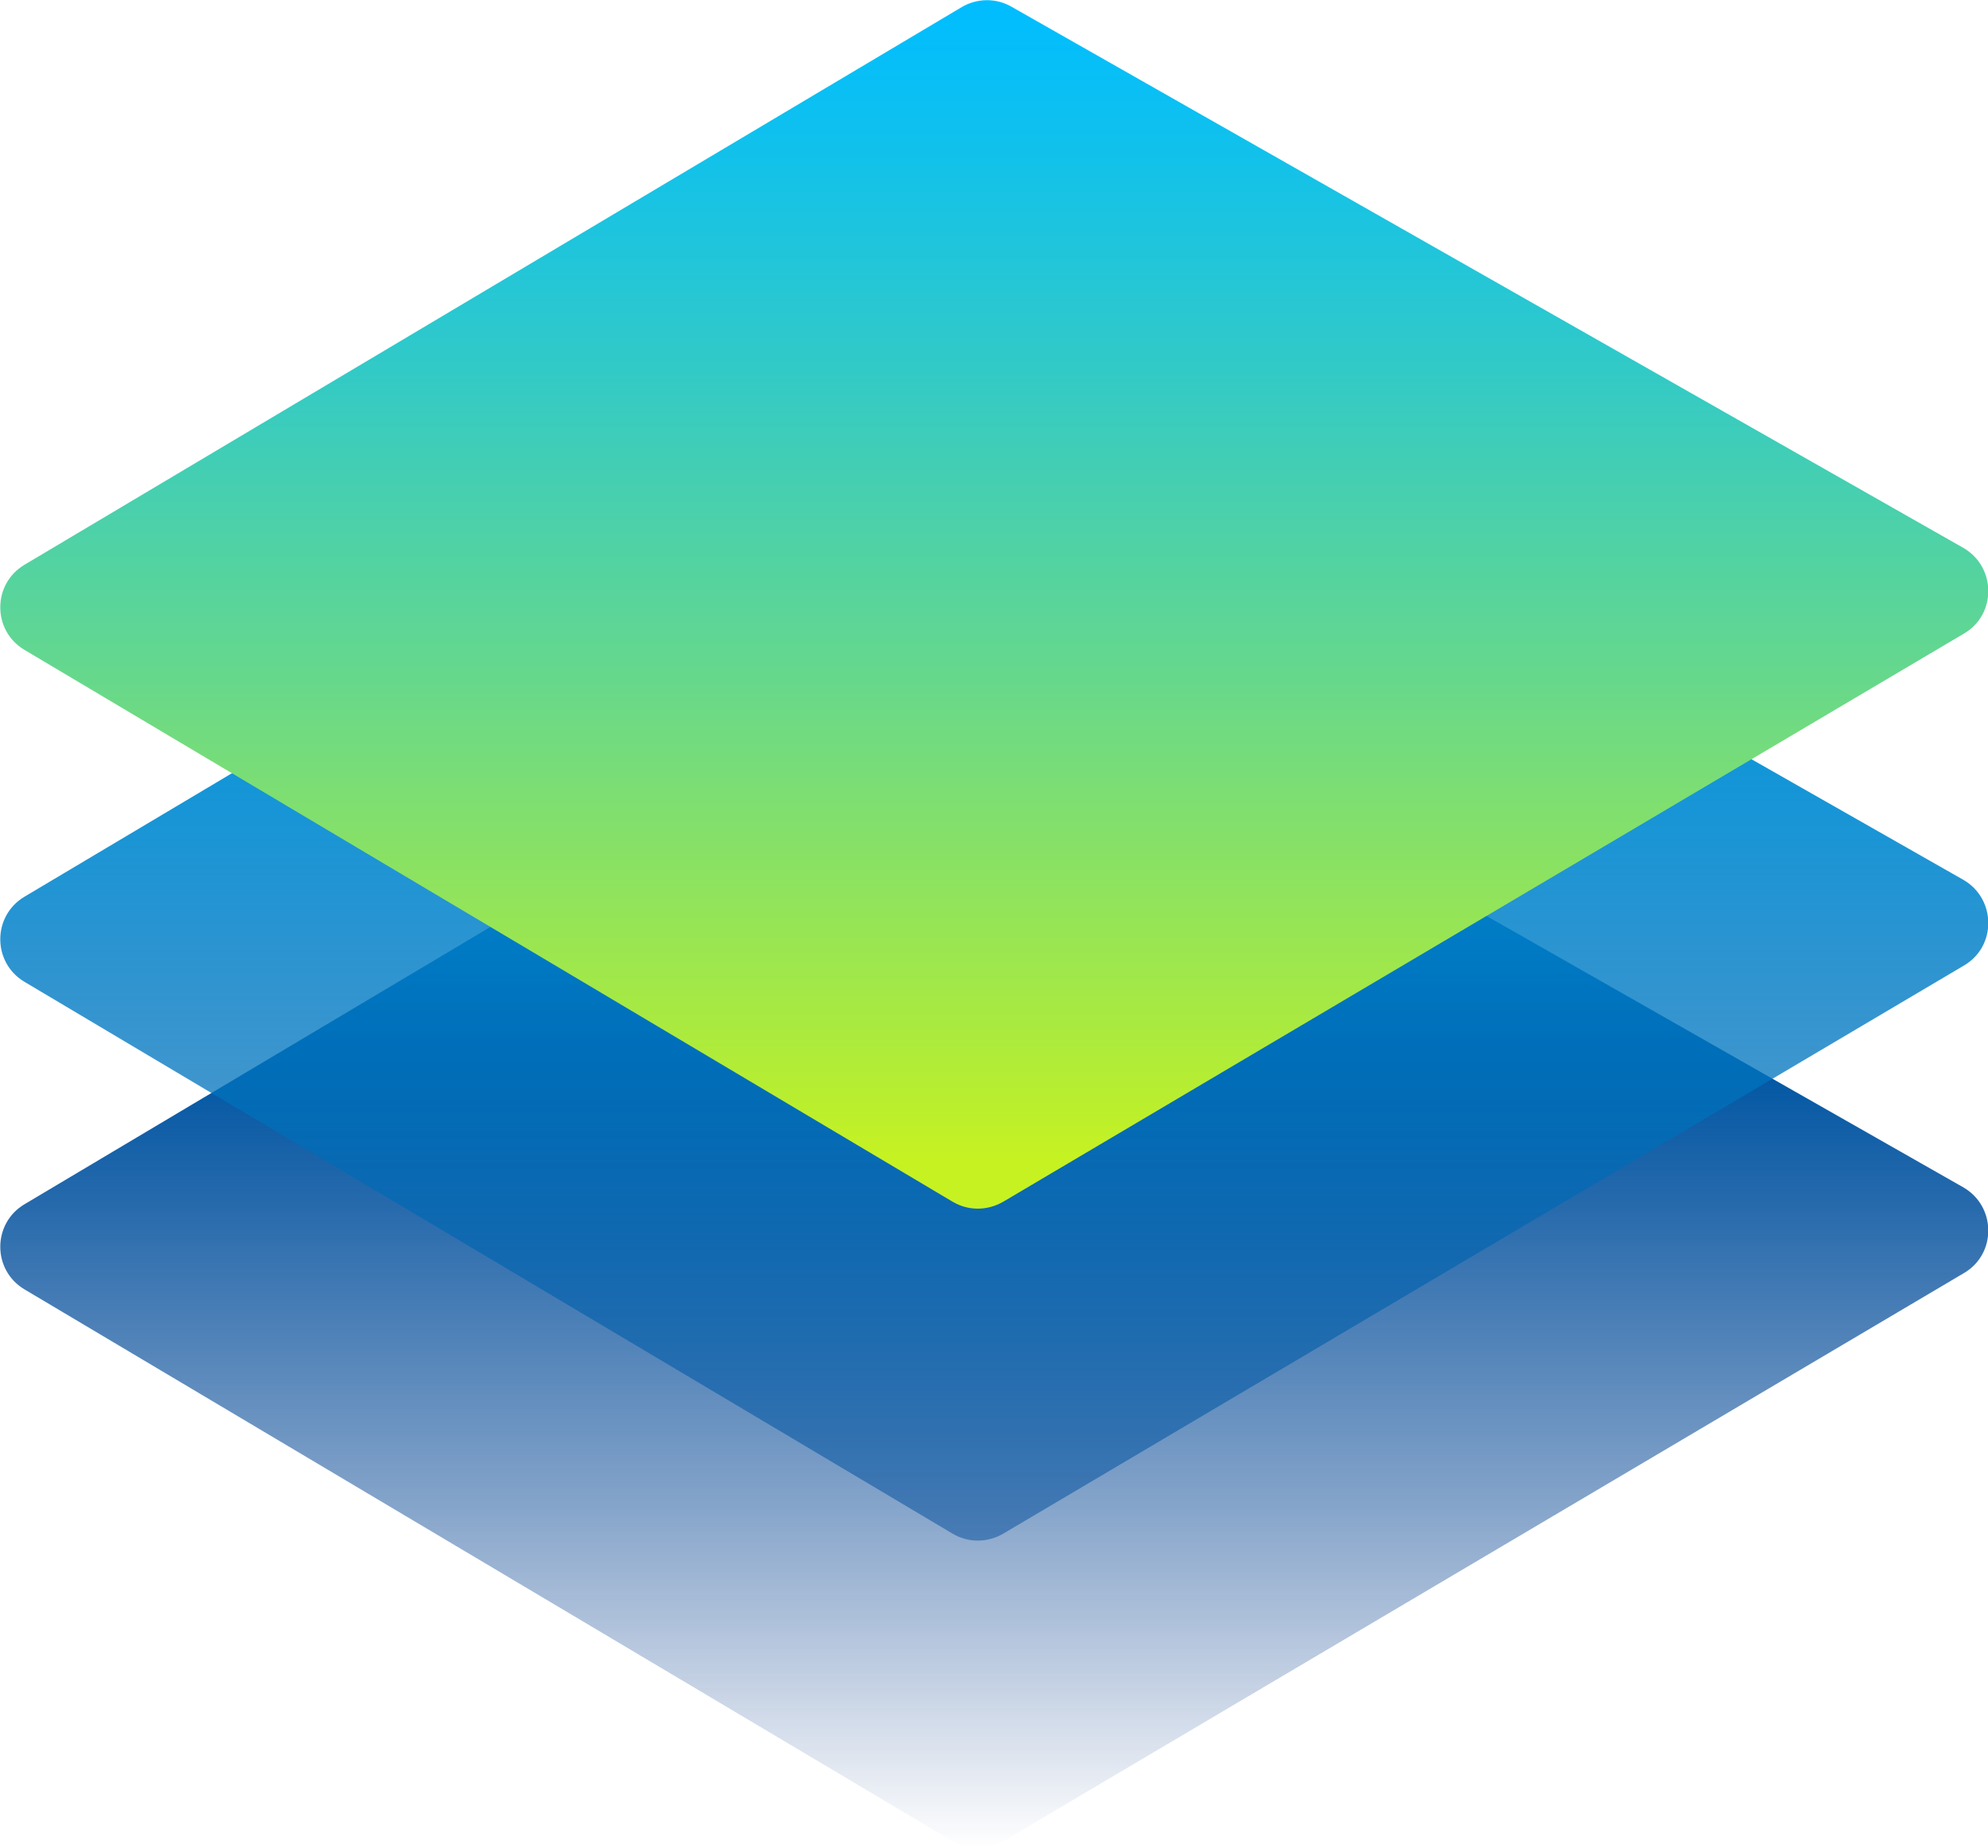
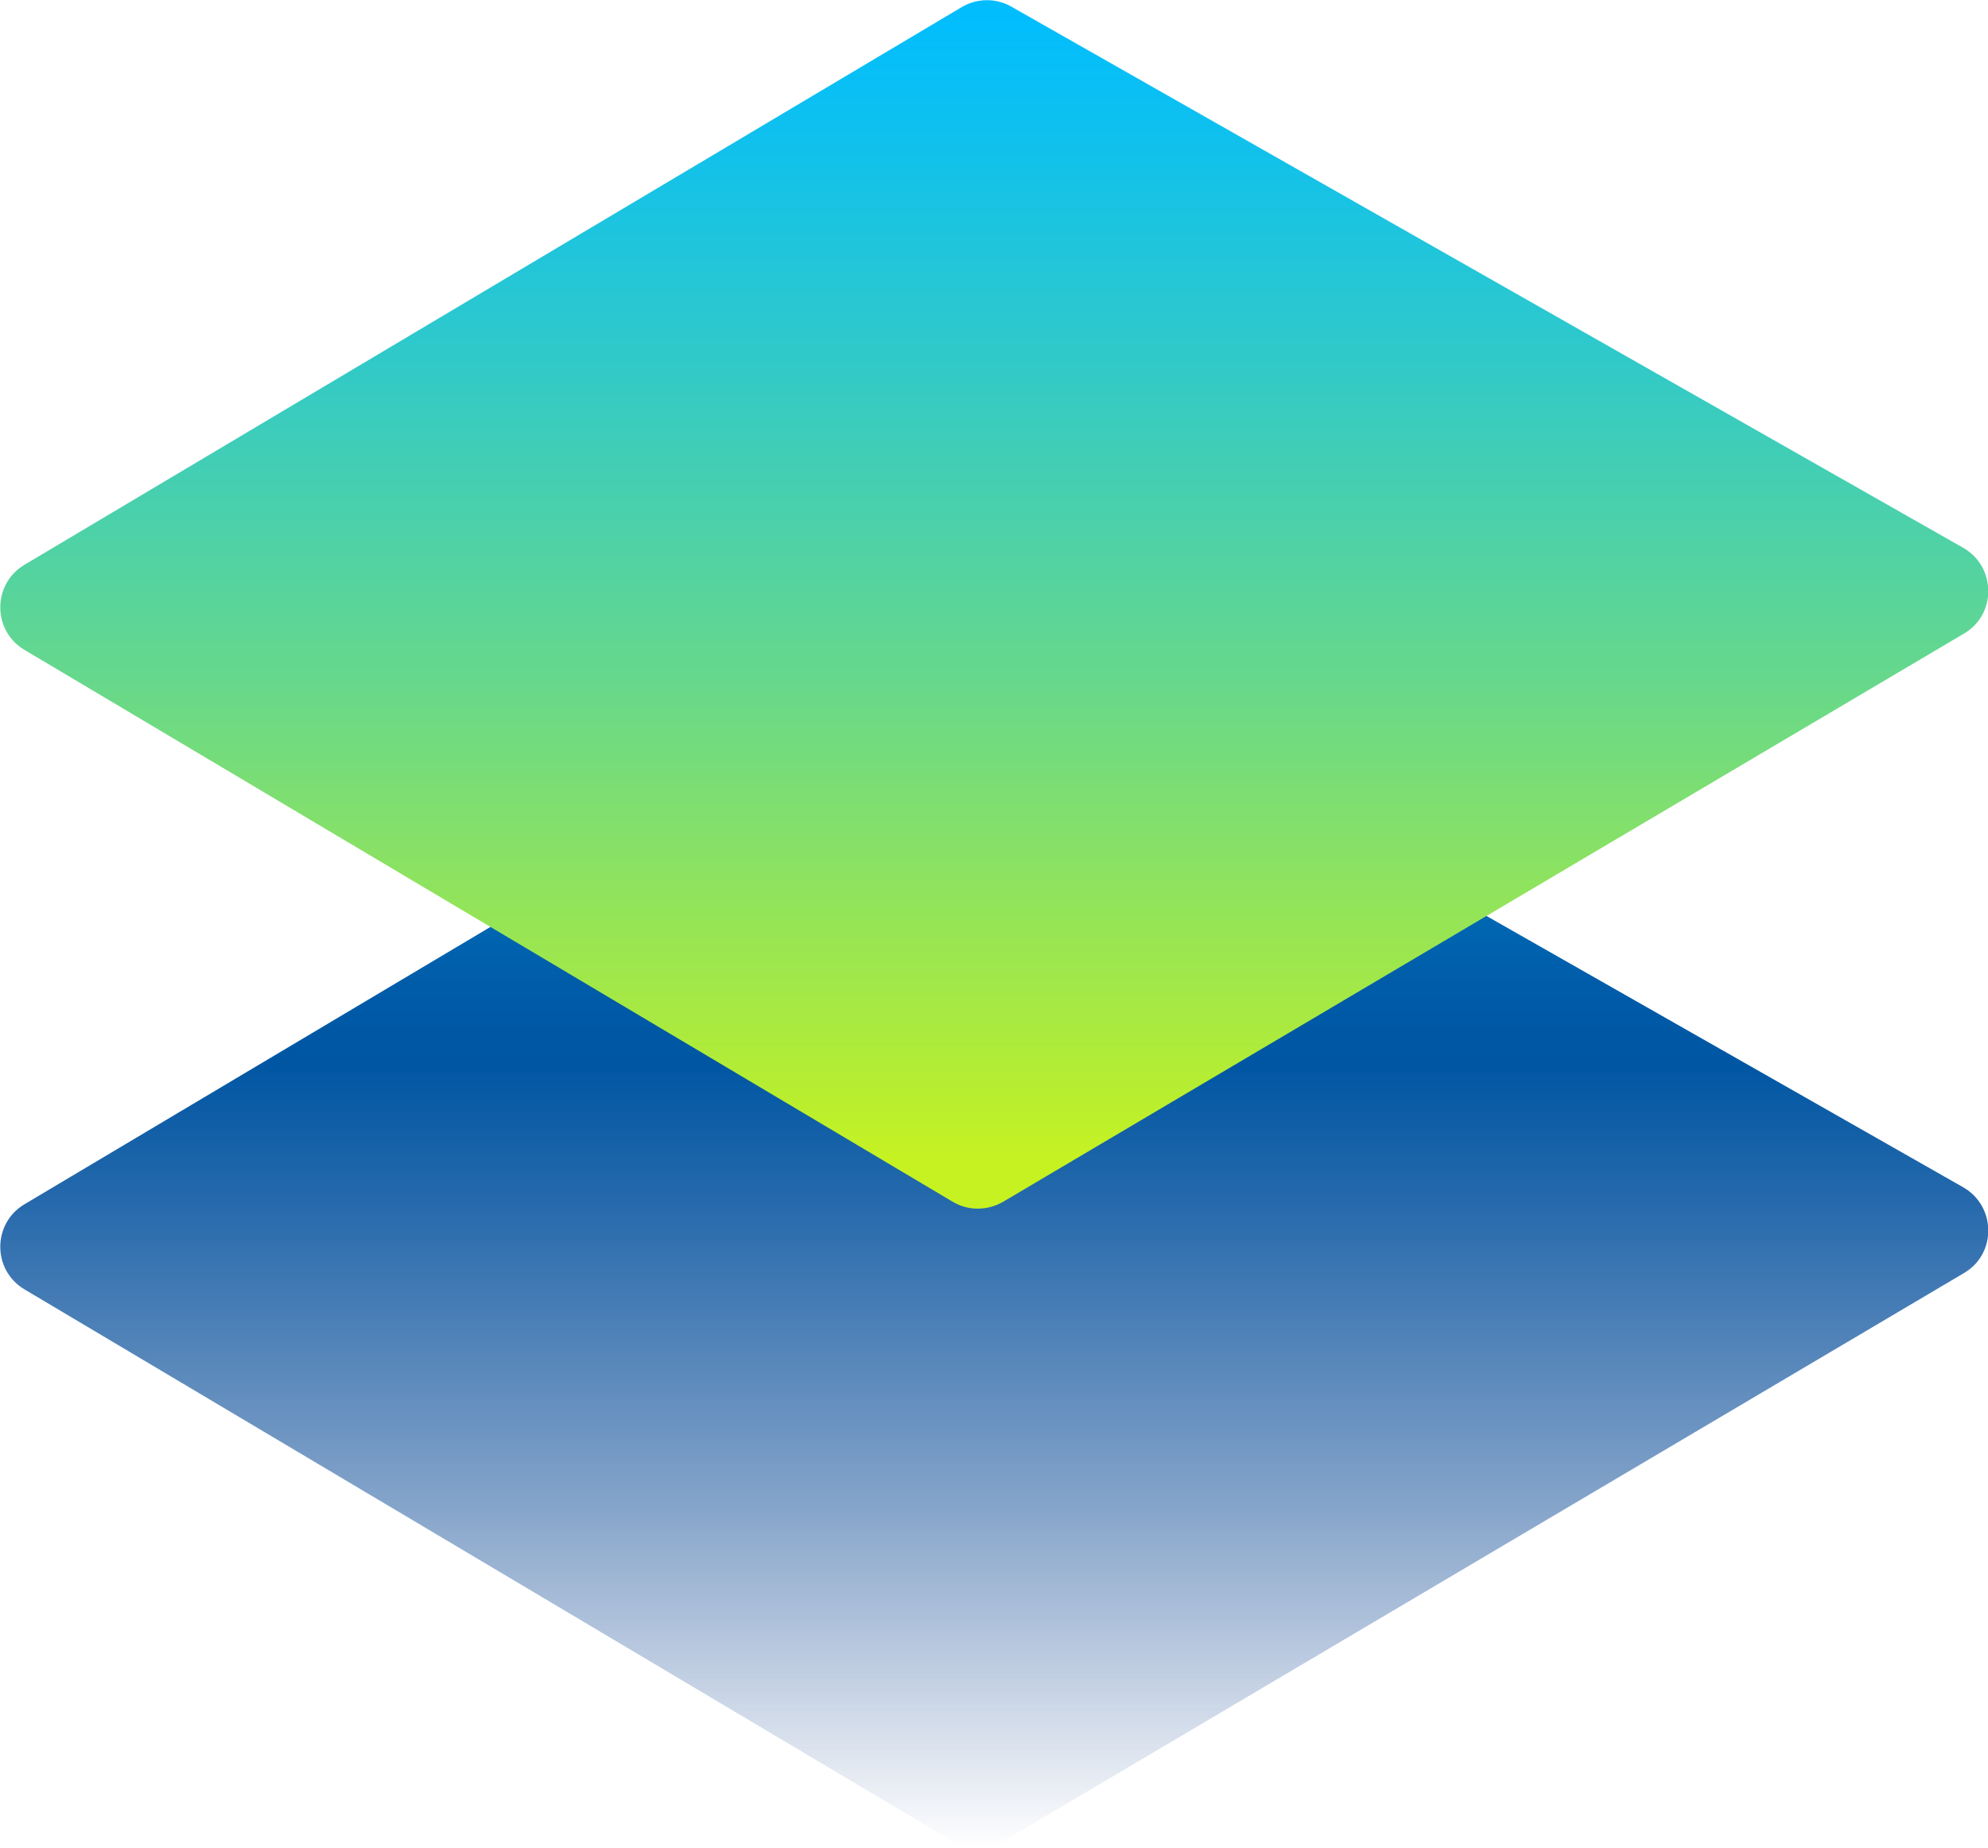
<svg xmlns="http://www.w3.org/2000/svg" id="Layer_2" data-name="Layer 2" viewBox="0 0 53.78 50">
  <defs>
    <style>
      .cls-1 {
        fill: url(#linear-gradient);
      }

      .cls-1, .cls-2, .cls-3 {
        stroke-width: 0px;
      }

      .cls-2 {
        fill: url(#linear-gradient-2);
      }

      .cls-3 {
        fill: url(#linear-gradient-3);
      }
    </style>
    <linearGradient id="linear-gradient" x1="26.89" y1="267.59" x2="26.89" y2="234.88" gradientTransform="translate(0 284.88) scale(1 -1)" gradientUnits="userSpaceOnUse">
      <stop offset="0" stop-color="#00bdff" />
      <stop offset=".04" stop-color="#00abef" />
      <stop offset=".13" stop-color="#0086ce" />
      <stop offset=".21" stop-color="#006bb6" />
      <stop offset=".29" stop-color="#005ba8" />
      <stop offset=".35" stop-color="#0056a3" />
      <stop offset=".46" stop-color="#00509e" stop-opacity=".86" />
      <stop offset=".71" stop-color="#004291" stop-opacity=".49" />
      <stop offset="1" stop-color="#002f81" stop-opacity="0" />
    </linearGradient>
    <linearGradient id="linear-gradient-2" x1="26.89" y1="275.91" x2="26.89" y2="243.21" gradientTransform="translate(0 284.88) scale(1 -1)" gradientUnits="userSpaceOnUse">
      <stop offset=".23" stop-color="#0099df" />
      <stop offset=".41" stop-color="#0089d1" stop-opacity=".9" />
      <stop offset=".79" stop-color="#0061ad" stop-opacity=".64" />
      <stop offset="1" stop-color="#004b9a" stop-opacity=".5" />
    </linearGradient>
    <linearGradient id="linear-gradient-3" x1="26.89" y1="284.88" x2="26.89" y2="252.18" gradientTransform="translate(0 284.88) scale(1 -1)" gradientUnits="userSpaceOnUse">
      <stop offset="0" stop-color="#00bdff" />
      <stop offset=".1" stop-color="#0dc0f0" />
      <stop offset=".29" stop-color="#2fc9ca" />
      <stop offset=".56" stop-color="#66d88c" />
      <stop offset=".88" stop-color="#b1ec37" />
      <stop offset=".96" stop-color="#c6f221" />
    </linearGradient>
  </defs>
  <g id="Layer_1-2" data-name="Layer 1">
    <g>
-       <path class="cls-1" d="M.66,34.88l25.11,14.93c.42.25.94.25,1.37,0l25.99-15.37c.89-.52.87-1.81-.02-2.32l-25.74-14.65c-.42-.24-.93-.23-1.34.01L.66,32.58c-.87.52-.87,1.78,0,2.3h0Z" />
-       <path class="cls-2" d="M.66,26.56l25.11,14.93c.42.25.94.25,1.37,0l25.99-15.37c.89-.52.87-1.81-.02-2.32l-25.74-14.65c-.42-.24-.93-.23-1.34.01L.66,24.26c-.87.52-.87,1.78,0,2.3Z" />
+       <path class="cls-1" d="M.66,34.88l25.11,14.93c.42.25.94.25,1.37,0l25.99-15.37c.89-.52.87-1.81-.02-2.32l-25.74-14.65c-.42-.24-.93-.23-1.34.01L.66,32.58c-.87.52-.87,1.78,0,2.3Z" />
      <path class="cls-3" d="M.66,17.58l25.11,14.93c.42.25.94.25,1.37,0l25.99-15.37c.89-.52.87-1.81-.02-2.32L27.36.18c-.42-.24-.93-.23-1.34.01L.66,15.28c-.87.52-.87,1.78,0,2.3Z" />
    </g>
  </g>
</svg>